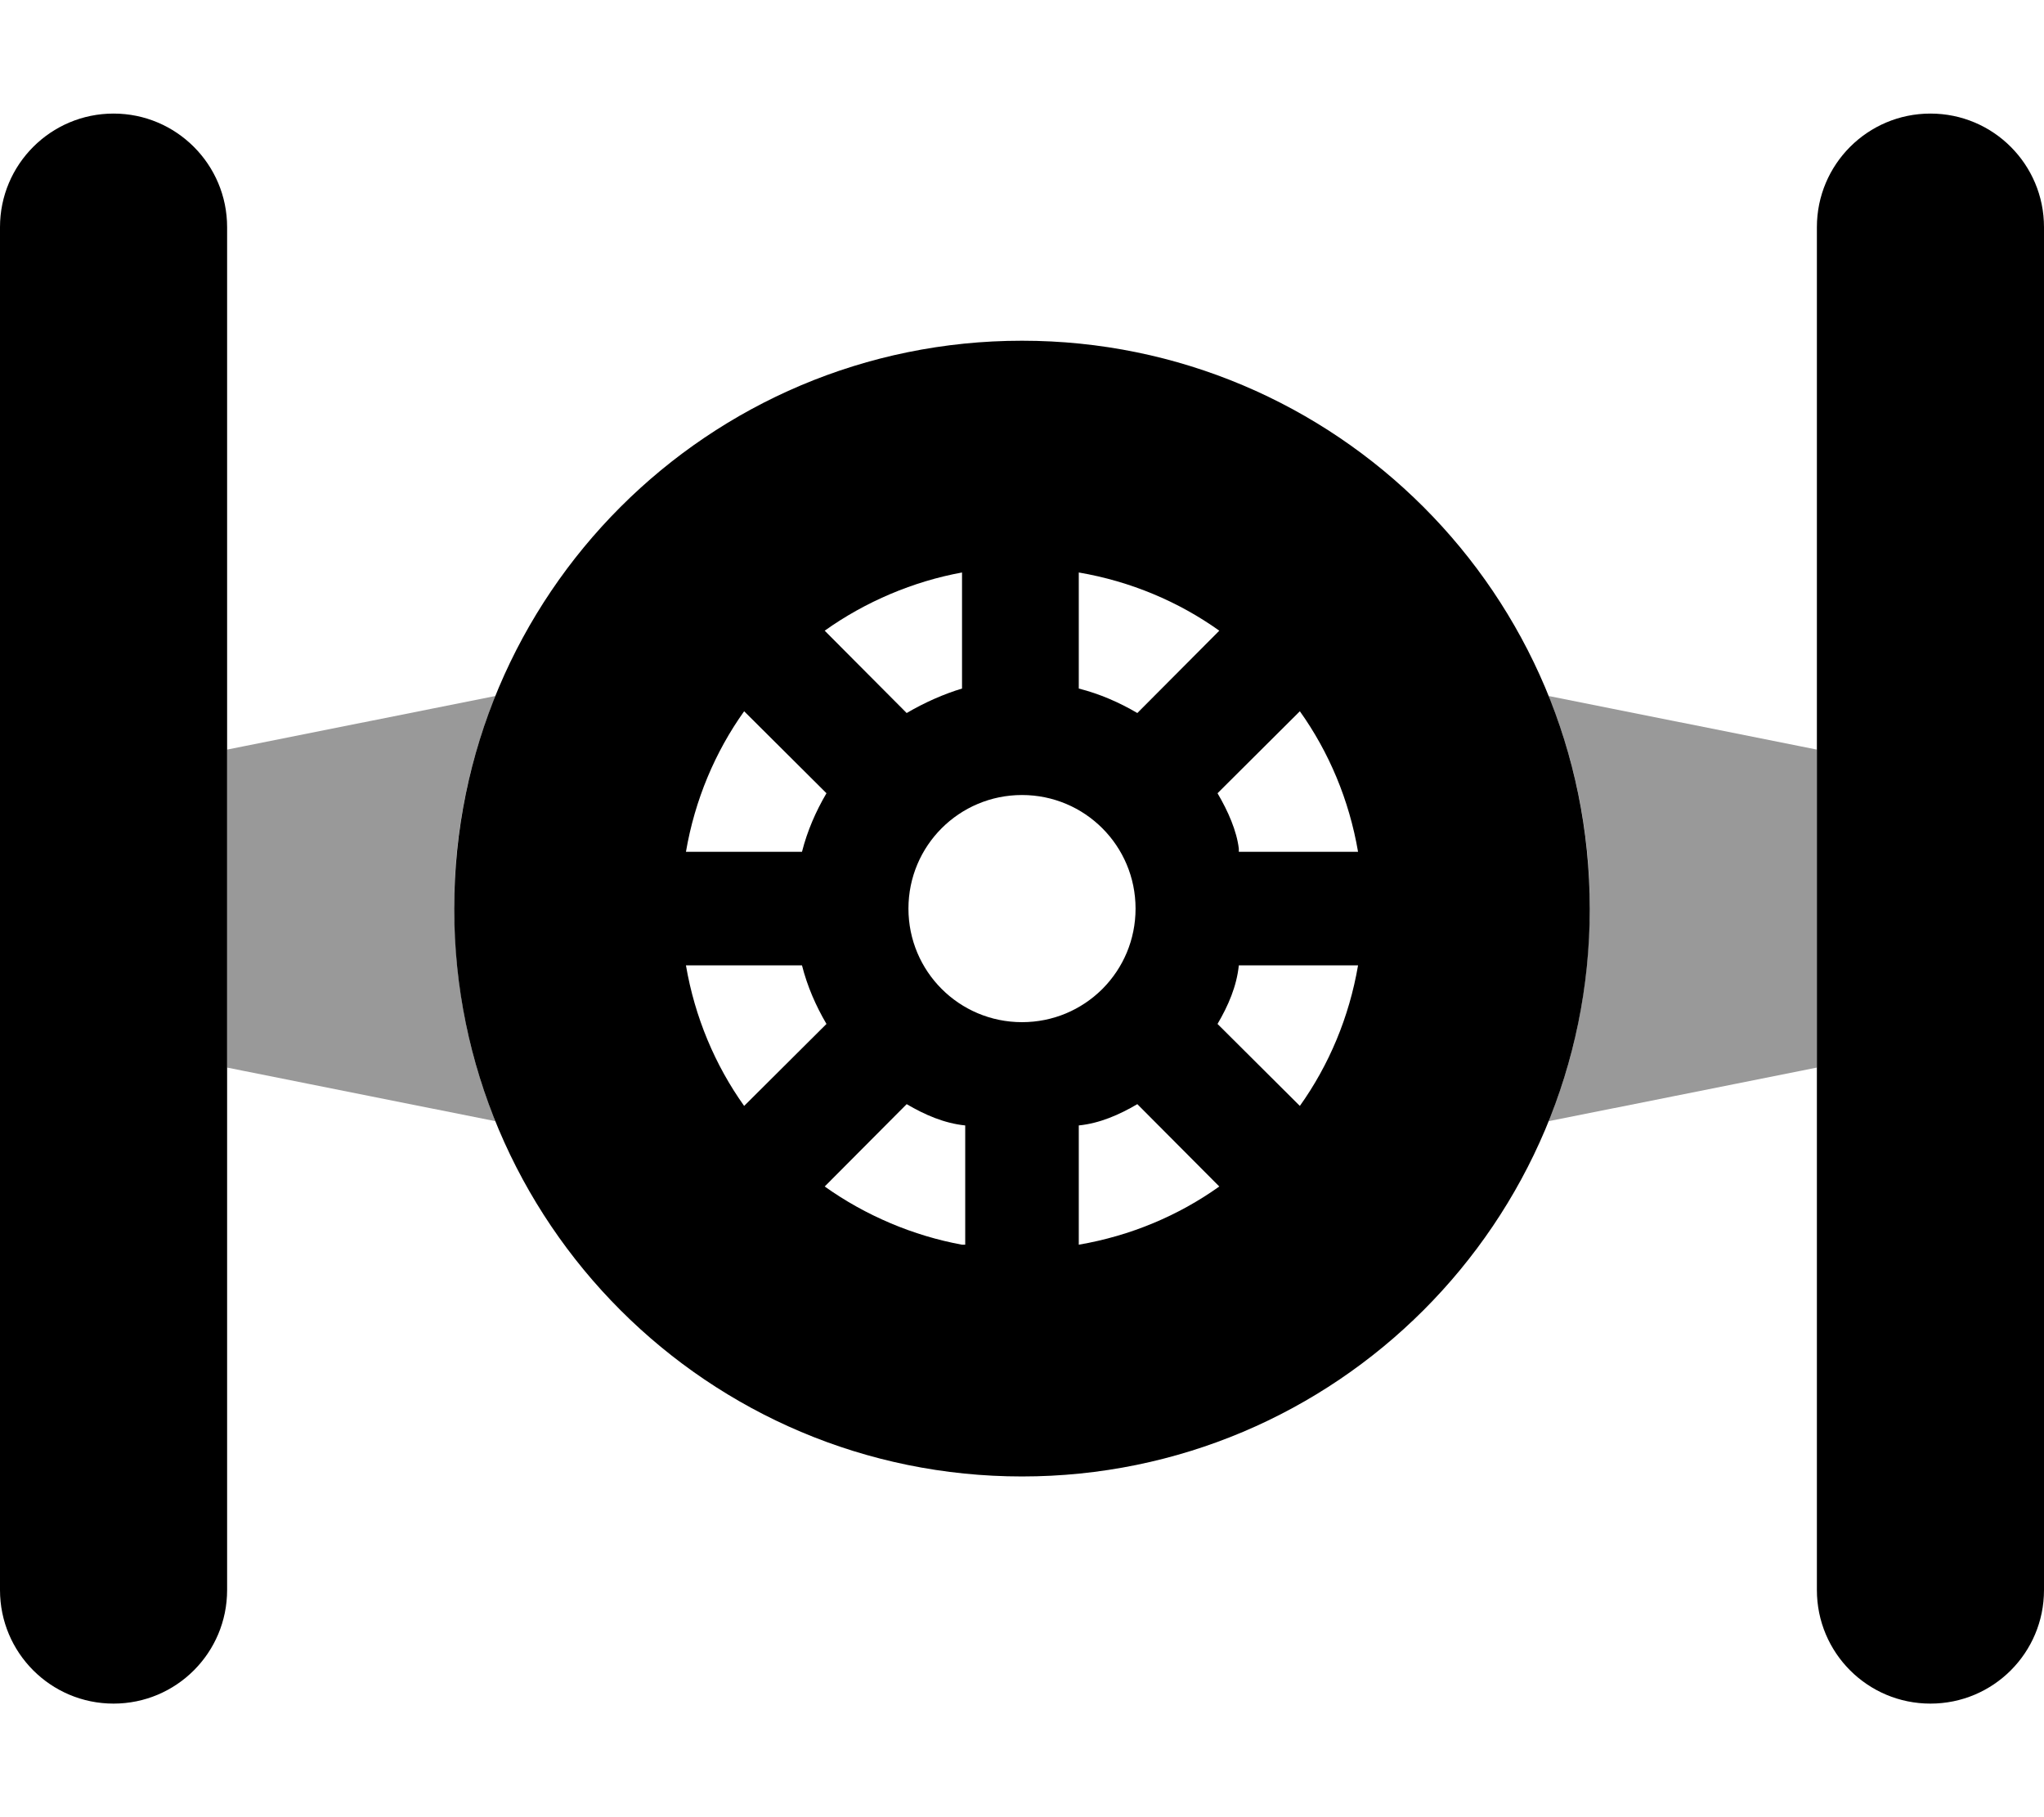
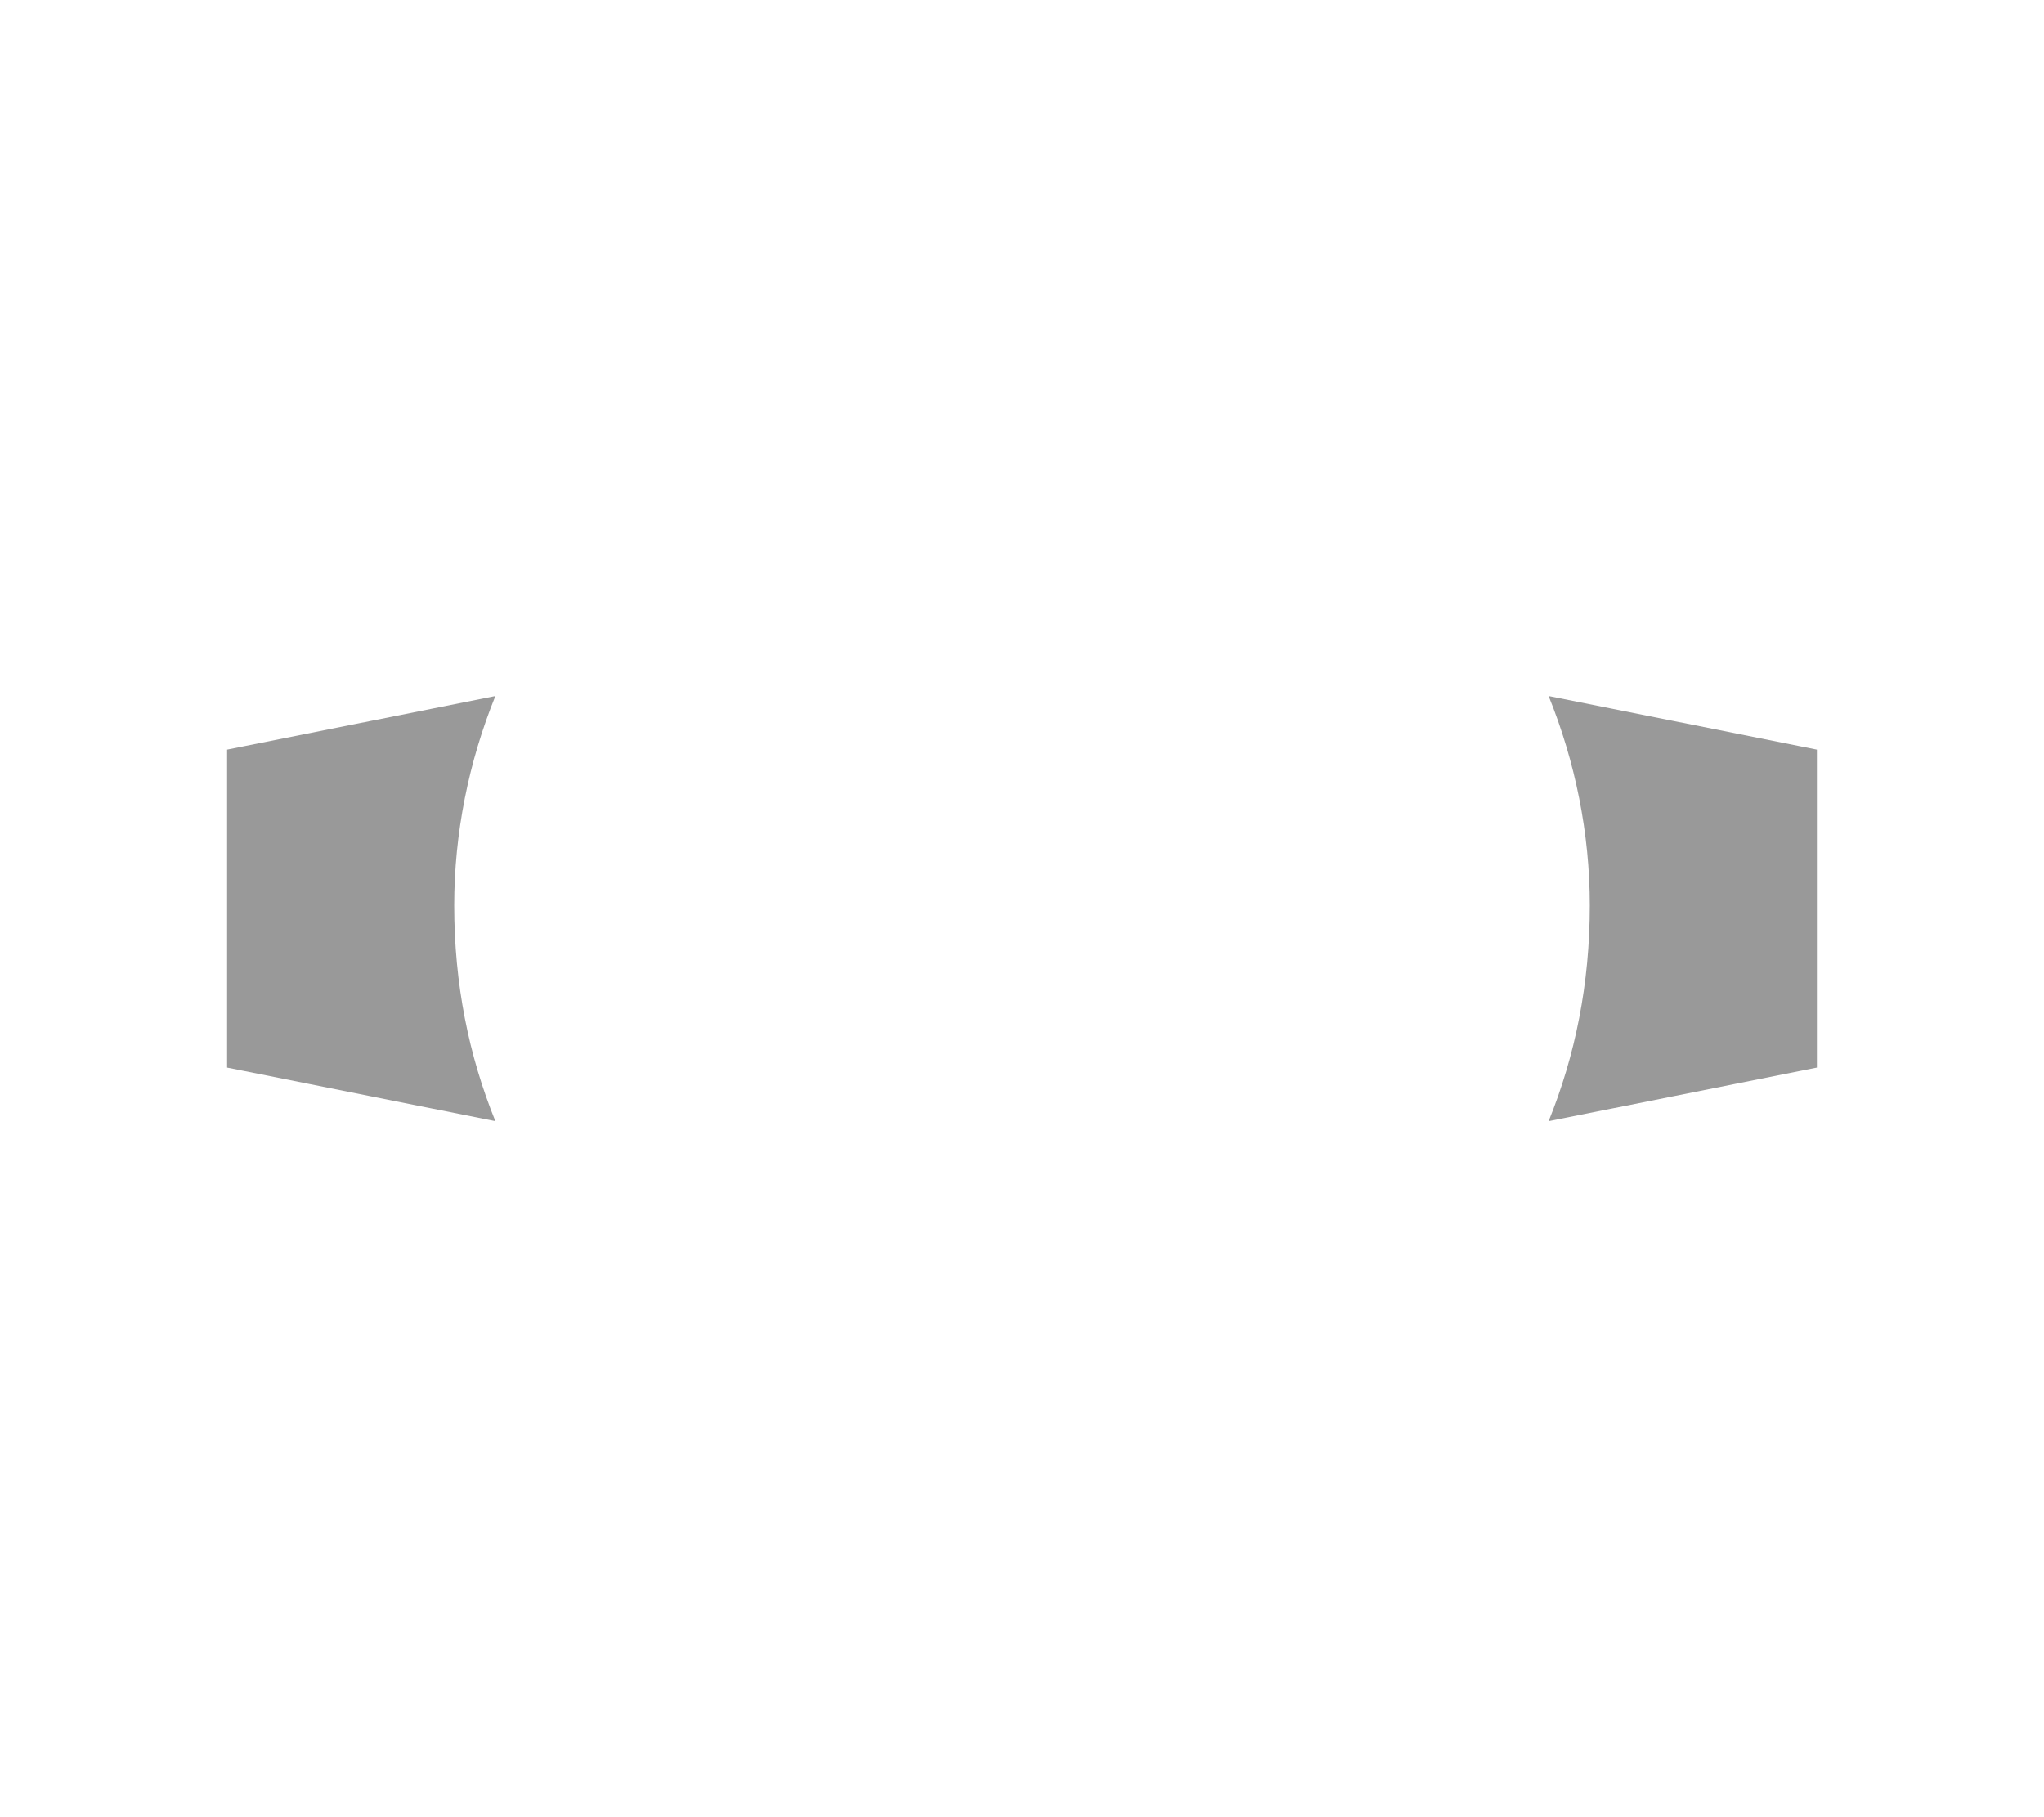
<svg xmlns="http://www.w3.org/2000/svg" viewBox="0 0 576 512">
  <defs>
    <style>.fa-secondary{opacity:.4}</style>
  </defs>
-   <path class="fa-primary" d="M32 32C49.67 32 64 46.33 64 64V448C64 465.7 49.67 480 32 480C14.33 480 0 465.7 0 448V64C0 46.33 14.33 32 32 32zM544 32C561.7 32 576 46.33 576 64V448C576 465.7 561.7 480 544 480C526.3 480 512 465.7 512 448V64C512 46.33 526.3 32 544 32zM448 256C448 344.4 376.4 416 288 416C199.6 416 128 344.4 128 256C128 167.6 199.6 96 288 96C376.4 96 448 167.6 448 256zM272 350.7V317.1C266.1 316.5 260.6 314.1 255.5 311.1L232.4 334.3C243.9 342.5 257.4 348.2 271.1 350.7H272zM209.7 311.6L232.9 288.5C229.9 283.4 227.5 277.9 226 272H193.3C195.8 286.6 201.5 300.1 209.7 311.6V311.6zM193.3 240H226C227.5 234.1 229.9 228.6 232.9 223.5L209.7 200.4C201.5 211.9 195.8 225.4 193.3 240V240zM232.4 177.7L255.5 200.9C260.6 197.9 266.1 195.5 271.1 194V161.3C257.4 163.8 243.9 169.5 232.4 177.7H232.4zM320.5 311.1C315.4 314.1 309.9 316.5 304 317.1V350.7C318.6 348.2 332.1 342.5 343.6 334.3L320.5 311.1zM366.3 311.6C374.5 300.1 380.2 286.6 382.7 272H349.1C348.5 277.9 346.1 283.4 343.1 288.5L366.3 311.6zM349.1 240H382.7C380.2 225.4 374.5 211.9 366.3 200.4L343.1 223.5C346.1 228.6 348.5 234.1 349.1 239.1V240zM304 161.3V194C309.9 195.5 315.4 197.9 320.5 200.9L343.6 177.7C332.1 169.5 318.6 163.8 304 161.3H304zM310.8 278.5C316.5 272.7 320 264.8 320 256C320 238.3 305.7 224 288 224C270.3 224 256 238.3 256 256C256 273.7 270.3 288 288 288C296.8 288 304.7 284.5 310.5 278.8L310.8 278.5z" />
  <path class="fa-secondary" d="M139.6 196.1C132.1 214.6 128 234.8 128 255.1C128 277.2 132.1 297.4 139.6 315.9L64 300.8V211.2L139.6 196.1zM436.4 315.9C443.9 297.4 448 277.2 448 255.1C448 234.8 443.9 214.6 436.4 196.1L512 211.2V300.8L436.4 315.9z" />
</svg>